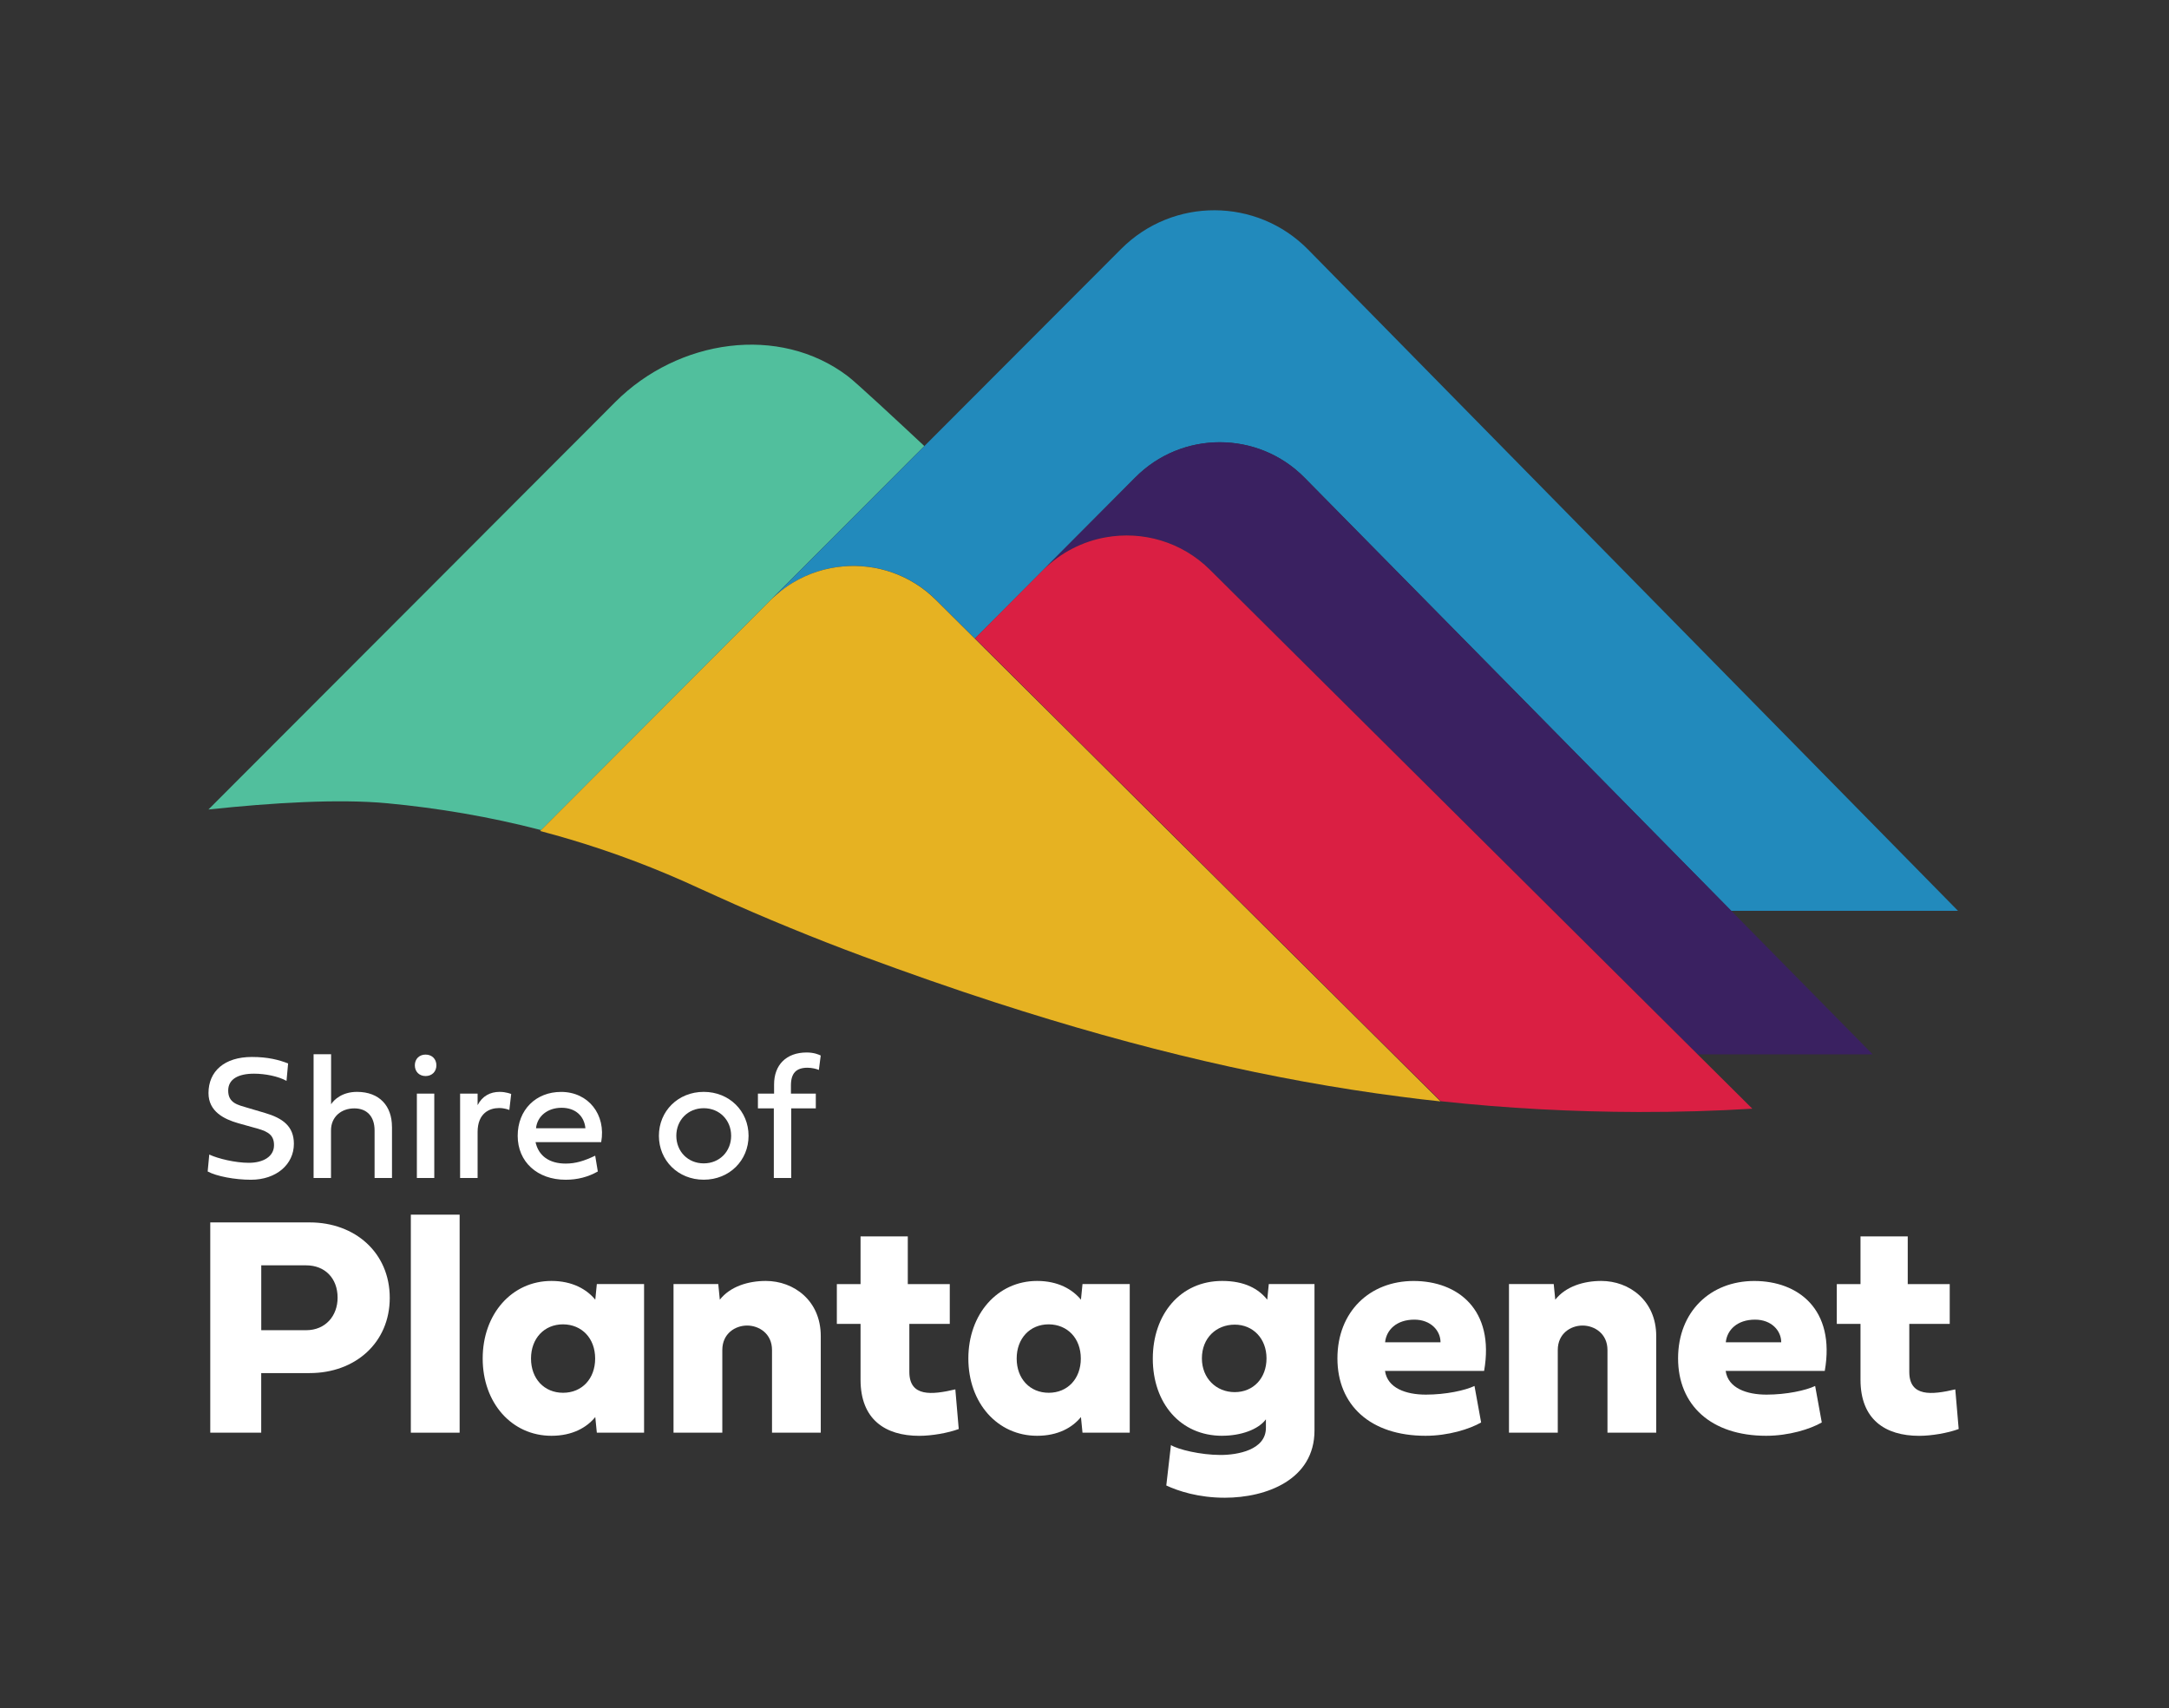
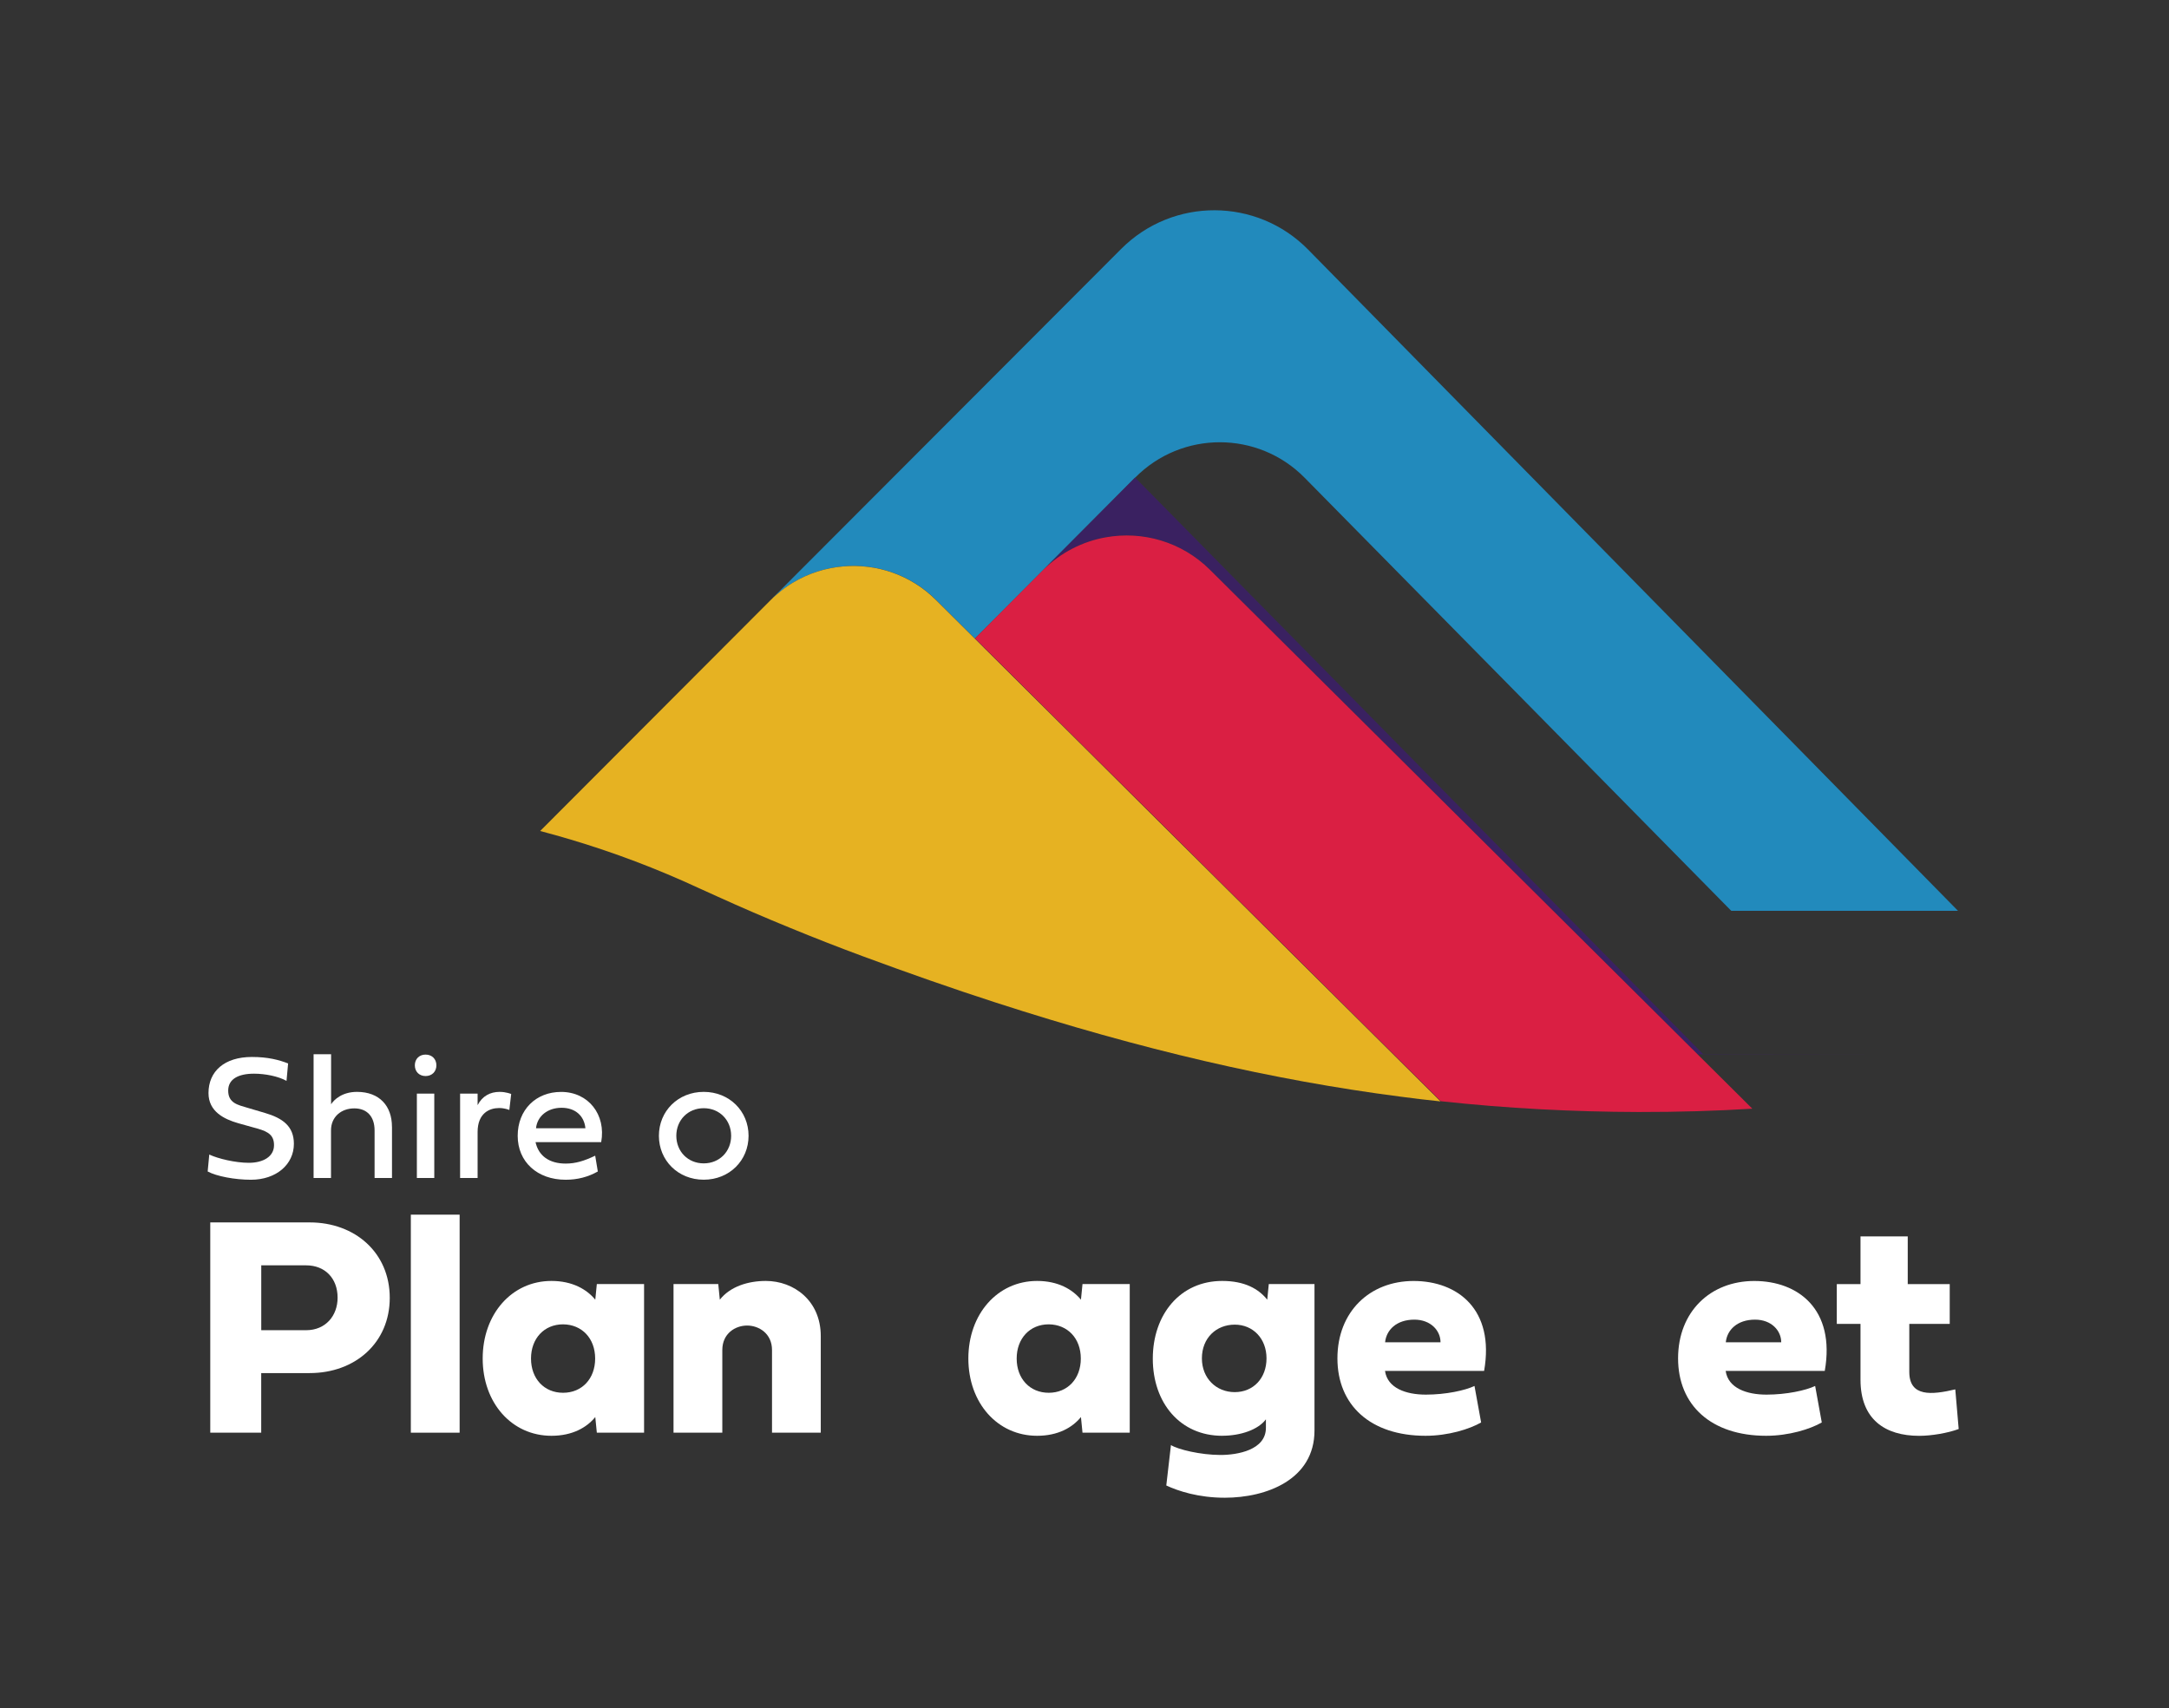
<svg xmlns="http://www.w3.org/2000/svg" id="Layer_1" viewBox="0 0 503.19 396.31">
  <rect x="0" y="0" width="503.19" height="396.31" fill="#333333" stroke="none" />
  <defs>
    <style>.cls-1{fill:#e6b222;}.cls-2{fill:#da1f43;}.cls-3{fill:#fff;}.cls-4{fill:#51bf9d;}.cls-5{fill:#3a2161;}.cls-6{fill:#228abc;}</style>
  </defs>
-   <path class="cls-4" d="M212.92,105.01l-33.84,33.9c.11-.09.23-.2.35-.29-.23.22-.45.42-.67.65l-53.23,53.34c-11.96-3.11-23.89-5.11-35.63-6.22-11.36-1.07-26.75-.13-41.54,1.44l2.36-2.37,48.8-48.87,22.96-23.01,16.27-16.29,3.97-3.99c14.64-14.67,38.09-18.04,53.94-6.03,2.05,1.55,11.63,10.48,17.78,16.23l-1.5,1.5Z" />
  <path class="cls-6" d="M454.22,211.34h-52.58l-.34-.34-44.23-44.92-54.4-55.22c-10.8-10.97-28.5-10.99-39.32-.04l-29.86,30-7.3,7.31h.01s-.03.03-.03.03l-.35-.35-8.66-8.61c-5.87-5.85-13.77-8.44-21.44-7.79-4.06.33-8.06,1.58-11.66,3.74-1.29.78-2.54,1.67-3.71,2.68h-.01c-.26.24-.53.47-.79.7-.03.03-.06.06-.09.08-.12.09-.24.2-.35.29l33.84-33.9,1.5-1.5,45.66-45.75c12-12.02,31.48-11.93,43.37.17l150.76,153.42Z" />
  <polygon class="cls-6" points="228.19 150.14 228.11 150.11 226.53 148.53 226.17 148.18 226.15 148.16 226.18 148.14 226.55 148.51 228.19 150.14" />
-   <polygon class="cls-6" points="226.17 148.13 233.47 140.82 226.18 148.14 226.17 148.13" />
  <polygon class="cls-5" points="226.55 148.51 226.53 148.53 226.17 148.18 226.15 148.16 226.18 148.14 226.55 148.51" />
-   <path class="cls-5" d="M434.43,244.64h-40.6l-1.12-1.11h-.01s-41.13-40.89-41.13-40.89l-4.44-4.41-9.48-9.42-36.62-36.4-20.33-20.2c-6.59-6.55-15.67-9.06-24.19-7.53h-.01c-5.31.95-10.4,3.48-14.52,7.6l-8.5,8.53,29.86-30c10.82-10.95,28.52-10.93,39.32.04l54.4,55.22,44.23,44.92.34.34,32.8,33.3Z" />
+   <path class="cls-5" d="M434.43,244.64h-40.6l-1.12-1.11h-.01s-41.13-40.89-41.13-40.89l-4.44-4.41-9.48-9.42-36.62-36.4-20.33-20.2c-6.59-6.55-15.67-9.06-24.19-7.53h-.01c-5.31.95-10.4,3.48-14.52,7.6l-8.5,8.53,29.86-30l54.4,55.22,44.23,44.92.34.34,32.8,33.3Z" />
  <path class="cls-1" d="M334.24,255.57c-3.15-.33-6.31-.7-9.48-1.13-29.45-3.82-59.98-10.87-93.81-21.83-9.98-3.23-20.23-6.82-30.85-10.75-5.62-2.08-11.24-4.28-16.83-6.58-5.66-2.31-11.28-4.73-16.86-7.27-1.37-.61-2.73-1.23-4.09-1.85-9.97-4.63-19.95-8.38-29.91-11.35-2.37-.7-4.74-1.38-7.1-1.99l.21-.21,53.23-53.34c.23-.23.45-.44.67-.65.03-.02.06-.05.09-.08.26-.24.53-.47.79-.69h.01c1.17-1.03,2.41-1.92,3.71-2.69,3.6-2.15,7.6-3.41,11.66-3.74,7.68-.65,15.57,1.94,21.44,7.79l8.66,8.61.37.37.36.35,1.57,1.57,9.89,9.83,4.29,4.26,3.49,3.47,22.64,22.51,7.13,7.08,17.05,16.94,41.64,41.38Z" />
  <path class="cls-2" d="M406.53,257.25c-8.31.52-17.11.78-26.34.77-15.3-.04-30.51-.83-45.94-2.5l-41.64-41.38-17.05-16.94-7.13-7.08-22.64-22.51-3.49-3.47-4.29-4.26-9.81-9.75-1.64-1.63-.37-.37,7.29-7.32,8.5-8.53c4.12-4.12,9.21-6.65,14.52-7.6h.01c8.51-1.53,17.6.98,24.19,7.53l20.33,20.2,36.62,36.4,9.48,9.42,4.44,4.41,41.13,40.88h.01s1.12,1.12,1.12,1.12l12.69,12.61Z" />
  <path class="cls-3" d="M66.84,246.74l-.37,4.06c-1.9-1.06-4.91-1.67-7.54-1.67-3.63,0-5.99,1.24-5.99,3.93,0,2.9,2.26,3.32,4.47,3.98l4.06,1.2c4.08,1.2,6.71,3.06,6.71,7.16,0,4.77-4.06,8.34-9.97,8.34-3.75,0-8.03-.82-10.03-1.92l.37-3.93c2.02.96,6.08,1.92,9.17,1.92,3.32,0,5.85-1.43,5.85-4.08,0-2.22-1.18-3.12-3.87-3.87l-4.44-1.24c-3.28-.94-6.89-2.71-6.89-6.99,0-5.06,3.69-8.38,10.07-8.38,3.73,0,6.26.67,8.42,1.51Z" />
  <path class="cls-3" d="M90.94,261.44v11.89h-4.04v-11.03c0-3.24-1.77-5.12-4.71-5.12s-5.4,1.88-5.4,5.12v11.03h-4.04v-28.71h4.06v11.6c.65-1,2.51-2.87,6.01-2.87,5.28,0,8.11,3.34,8.11,8.09Z" />
  <path class="cls-3" d="M96.24,247.19c0-1.47,1.02-2.49,2.49-2.49s2.51,1.02,2.51,2.49-1.04,2.49-2.51,2.49-2.49-1.02-2.49-2.49ZM96.71,273.33v-19.57h4.04v19.57h-4.04Z" />
  <path class="cls-3" d="M110.8,256.43c1.1-2.14,2.96-3.08,5.1-3.08,1.53,0,2.69.49,2.69.49l-.43,3.71c-.22-.08-1.1-.45-2.39-.45-2.16,0-4.97,1.14-4.97,5.57v10.66h-4.06v-19.57h4.06v2.67Z" />
  <path class="cls-3" d="M138.69,271.82c-2.26,1.28-4.73,1.92-7.46,1.92-6.59,0-11.13-4.16-11.13-10.19s4.22-10.19,10.07-10.19c6.36,0,10.46,5.3,9.3,11.66h-15.23c.71,3.2,3.2,4.97,6.99,4.97,2.28,0,4.24-.59,6.85-1.83l.61,3.67ZM135.81,261.79c-.27-2.83-2.3-4.75-5.53-4.75s-5.63,1.92-5.93,4.75h11.46Z" />
  <path class="cls-3" d="M163.26,253.35c5.95,0,10.4,4.47,10.4,10.19s-4.44,10.19-10.4,10.19-10.4-4.47-10.4-10.19,4.44-10.19,10.4-10.19ZM163.26,269.94c3.69,0,6.36-2.79,6.36-6.4s-2.67-6.4-6.36-6.4-6.36,2.79-6.36,6.4,2.67,6.4,6.36,6.4Z" />
-   <path class="cls-3" d="M183.56,257.18v16.15h-4.04v-16.15h-3.69v-3.43h3.75v-2.12c0-4.53,2.81-7.42,7.58-7.42,1.73,0,2.9.53,3.24.71l-.43,3.34c-.55-.24-1.61-.51-2.63-.51-2.63,0-3.85,1.26-3.85,4.1v1.9h5.77v3.43h-5.71Z" />
  <path class="cls-3" d="M71.85,318.6h-11.25v13.83h-11.82v-48.79h23.07c10.53,0,18.57,7.04,18.57,17.5s-8.05,17.46-18.57,17.46ZM60.61,293.6v15.05h10.42c4.49,0,7.29-3.34,7.29-7.54,0-4.53-2.95-7.51-7.29-7.51h-10.42Z" />
  <path class="cls-3" d="M106.63,332.43h-11.32v-50.59h11.32v50.59Z" />
  <path class="cls-3" d="M138.46,332.43l-.36-3.63c-1.98,2.44-5.32,4.35-10.17,4.35-9.2,0-15.95-7.62-15.95-17.93s6.75-18,15.95-18c4.85,0,8.19,1.94,10.17,4.35l.36-3.63h10.96v34.49h-10.96ZM123.19,315.23c0,4.67,3.05,7.94,7.44,7.94s7.44-3.27,7.44-7.94-3.05-7.9-7.44-7.94c-4.38,0-7.44,3.27-7.44,7.94Z" />
  <path class="cls-3" d="M179.1,332.43v-19.18c0-3.84-3.05-5.68-5.78-5.68s-5.75,1.83-5.75,5.68v19.18h-11.32v-34.49h10.38l.36,3.63c2.44-3.09,6.61-4.35,10.67-4.35,6.5,0,12.75,4.56,12.75,12.79v22.42h-11.32Z" />
-   <path class="cls-3" d="M210.96,307.18v11.14c0,5.86,5.21,5.35,10.67,4.06l.79,9.2c-2.51.93-6.29,1.58-9.16,1.58-7.9,0-13.62-3.81-13.62-13.01v-12.97h-5.5v-9.23h5.5v-11.07h10.96v11.07h9.74v9.23h-9.38Z" />
  <path class="cls-3" d="M251.13,332.43l-.36-3.63c-1.98,2.44-5.32,4.35-10.17,4.35-9.2,0-15.95-7.62-15.95-17.93s6.75-18,15.95-18c4.85,0,8.19,1.94,10.17,4.35l.36-3.63h10.96v34.49h-10.96ZM235.86,315.23c0,4.67,3.05,7.94,7.44,7.94s7.44-3.27,7.44-7.94-3.05-7.9-7.44-7.94c-4.38,0-7.44,3.27-7.44,7.94Z" />
  <path class="cls-3" d="M283.54,333.15c-9.74,0-16.1-7.62-16.1-17.89s6.36-18.04,16.1-18.04c5.21,0,8.44,1.83,10.45,4.35l.36-3.63h10.6v33.99c0,11.39-11.14,15.59-20.8,15.59-6.14,0-10.78-1.54-13.58-2.84l1.08-9.38c1.58,1.01,6.86,2.3,11.5,2.3,3.95,0,10.53-1.15,10.53-6.29v-1.98c-1.8,2.41-5.86,3.81-10.13,3.81ZM278.83,315.19c0,4.6,3.31,7.83,7.62,7.83s7.37-3.23,7.37-7.83-3.13-7.83-7.37-7.83-7.62,3.05-7.62,7.83Z" />
  <path class="cls-3" d="M343.61,330.06c-2.69,1.54-7.62,3.09-12.9,3.09-12.79,0-20.44-7.11-20.44-17.96s7.51-17.96,17.68-17.96,18.86,6.57,16.35,20.87h-22.99c.57,3.99,4.85,5.5,9.48,5.5s9.09-.97,11.28-2.01l1.54,8.48ZM334.19,311.45c0-2.69-2.26-5.25-6.07-5.25-4.17,0-6.5,2.41-6.79,5.25h12.86Z" />
-   <path class="cls-3" d="M372.92,332.43v-19.18c0-3.84-3.05-5.68-5.78-5.68s-5.75,1.83-5.75,5.68v19.18h-11.32v-34.49h10.38l.36,3.63c2.44-3.09,6.61-4.35,10.67-4.35,6.5,0,12.75,4.56,12.75,12.79v22.42h-11.32Z" />
  <path class="cls-3" d="M422.64,330.06c-2.69,1.54-7.62,3.09-12.9,3.09-12.79,0-20.44-7.11-20.44-17.96s7.51-17.96,17.68-17.96,18.86,6.57,16.35,20.87h-22.99c.57,3.99,4.85,5.5,9.48,5.5s9.09-.97,11.28-2.01l1.54,8.48ZM413.23,311.45c0-2.69-2.26-5.25-6.07-5.25-4.17,0-6.5,2.41-6.79,5.25h12.86Z" />
  <path class="cls-3" d="M442.94,307.18v11.14c0,5.86,5.21,5.35,10.67,4.06l.79,9.2c-2.51.93-6.29,1.58-9.16,1.58-7.9,0-13.62-3.81-13.62-13.01v-12.97h-5.5v-9.23h5.5v-11.07h10.96v11.07h9.74v9.23h-9.38Z" />
</svg>